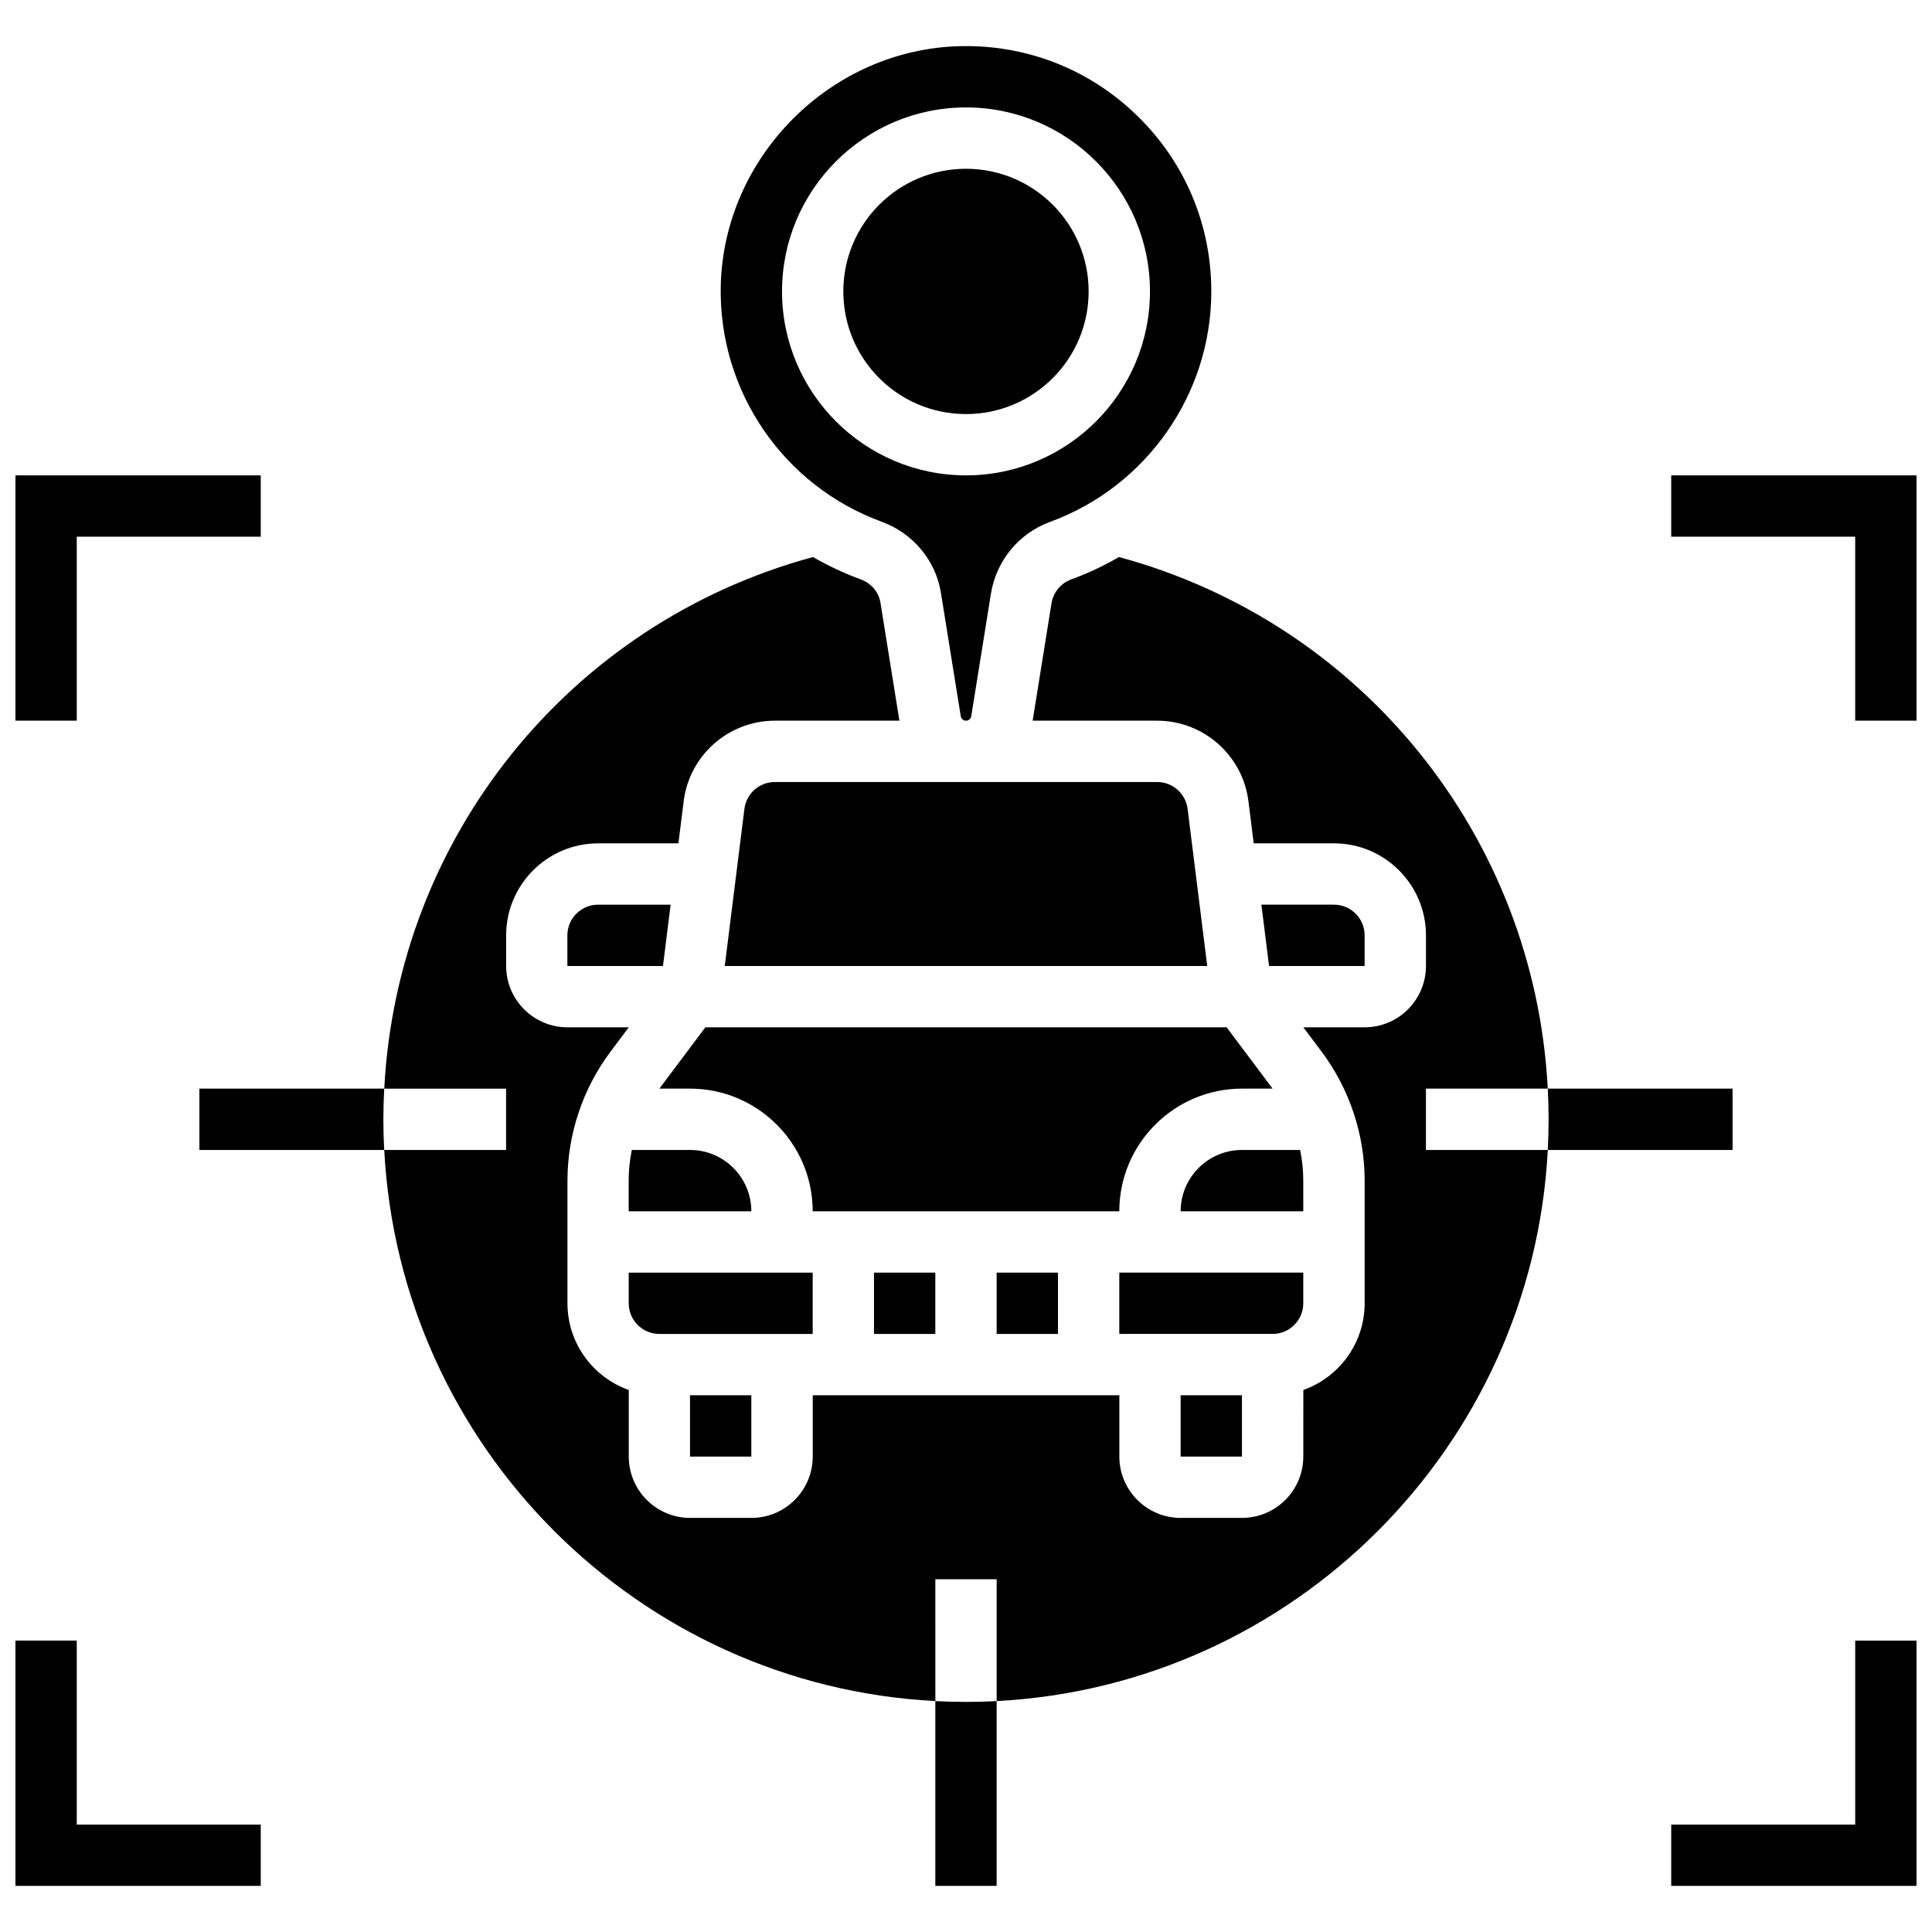
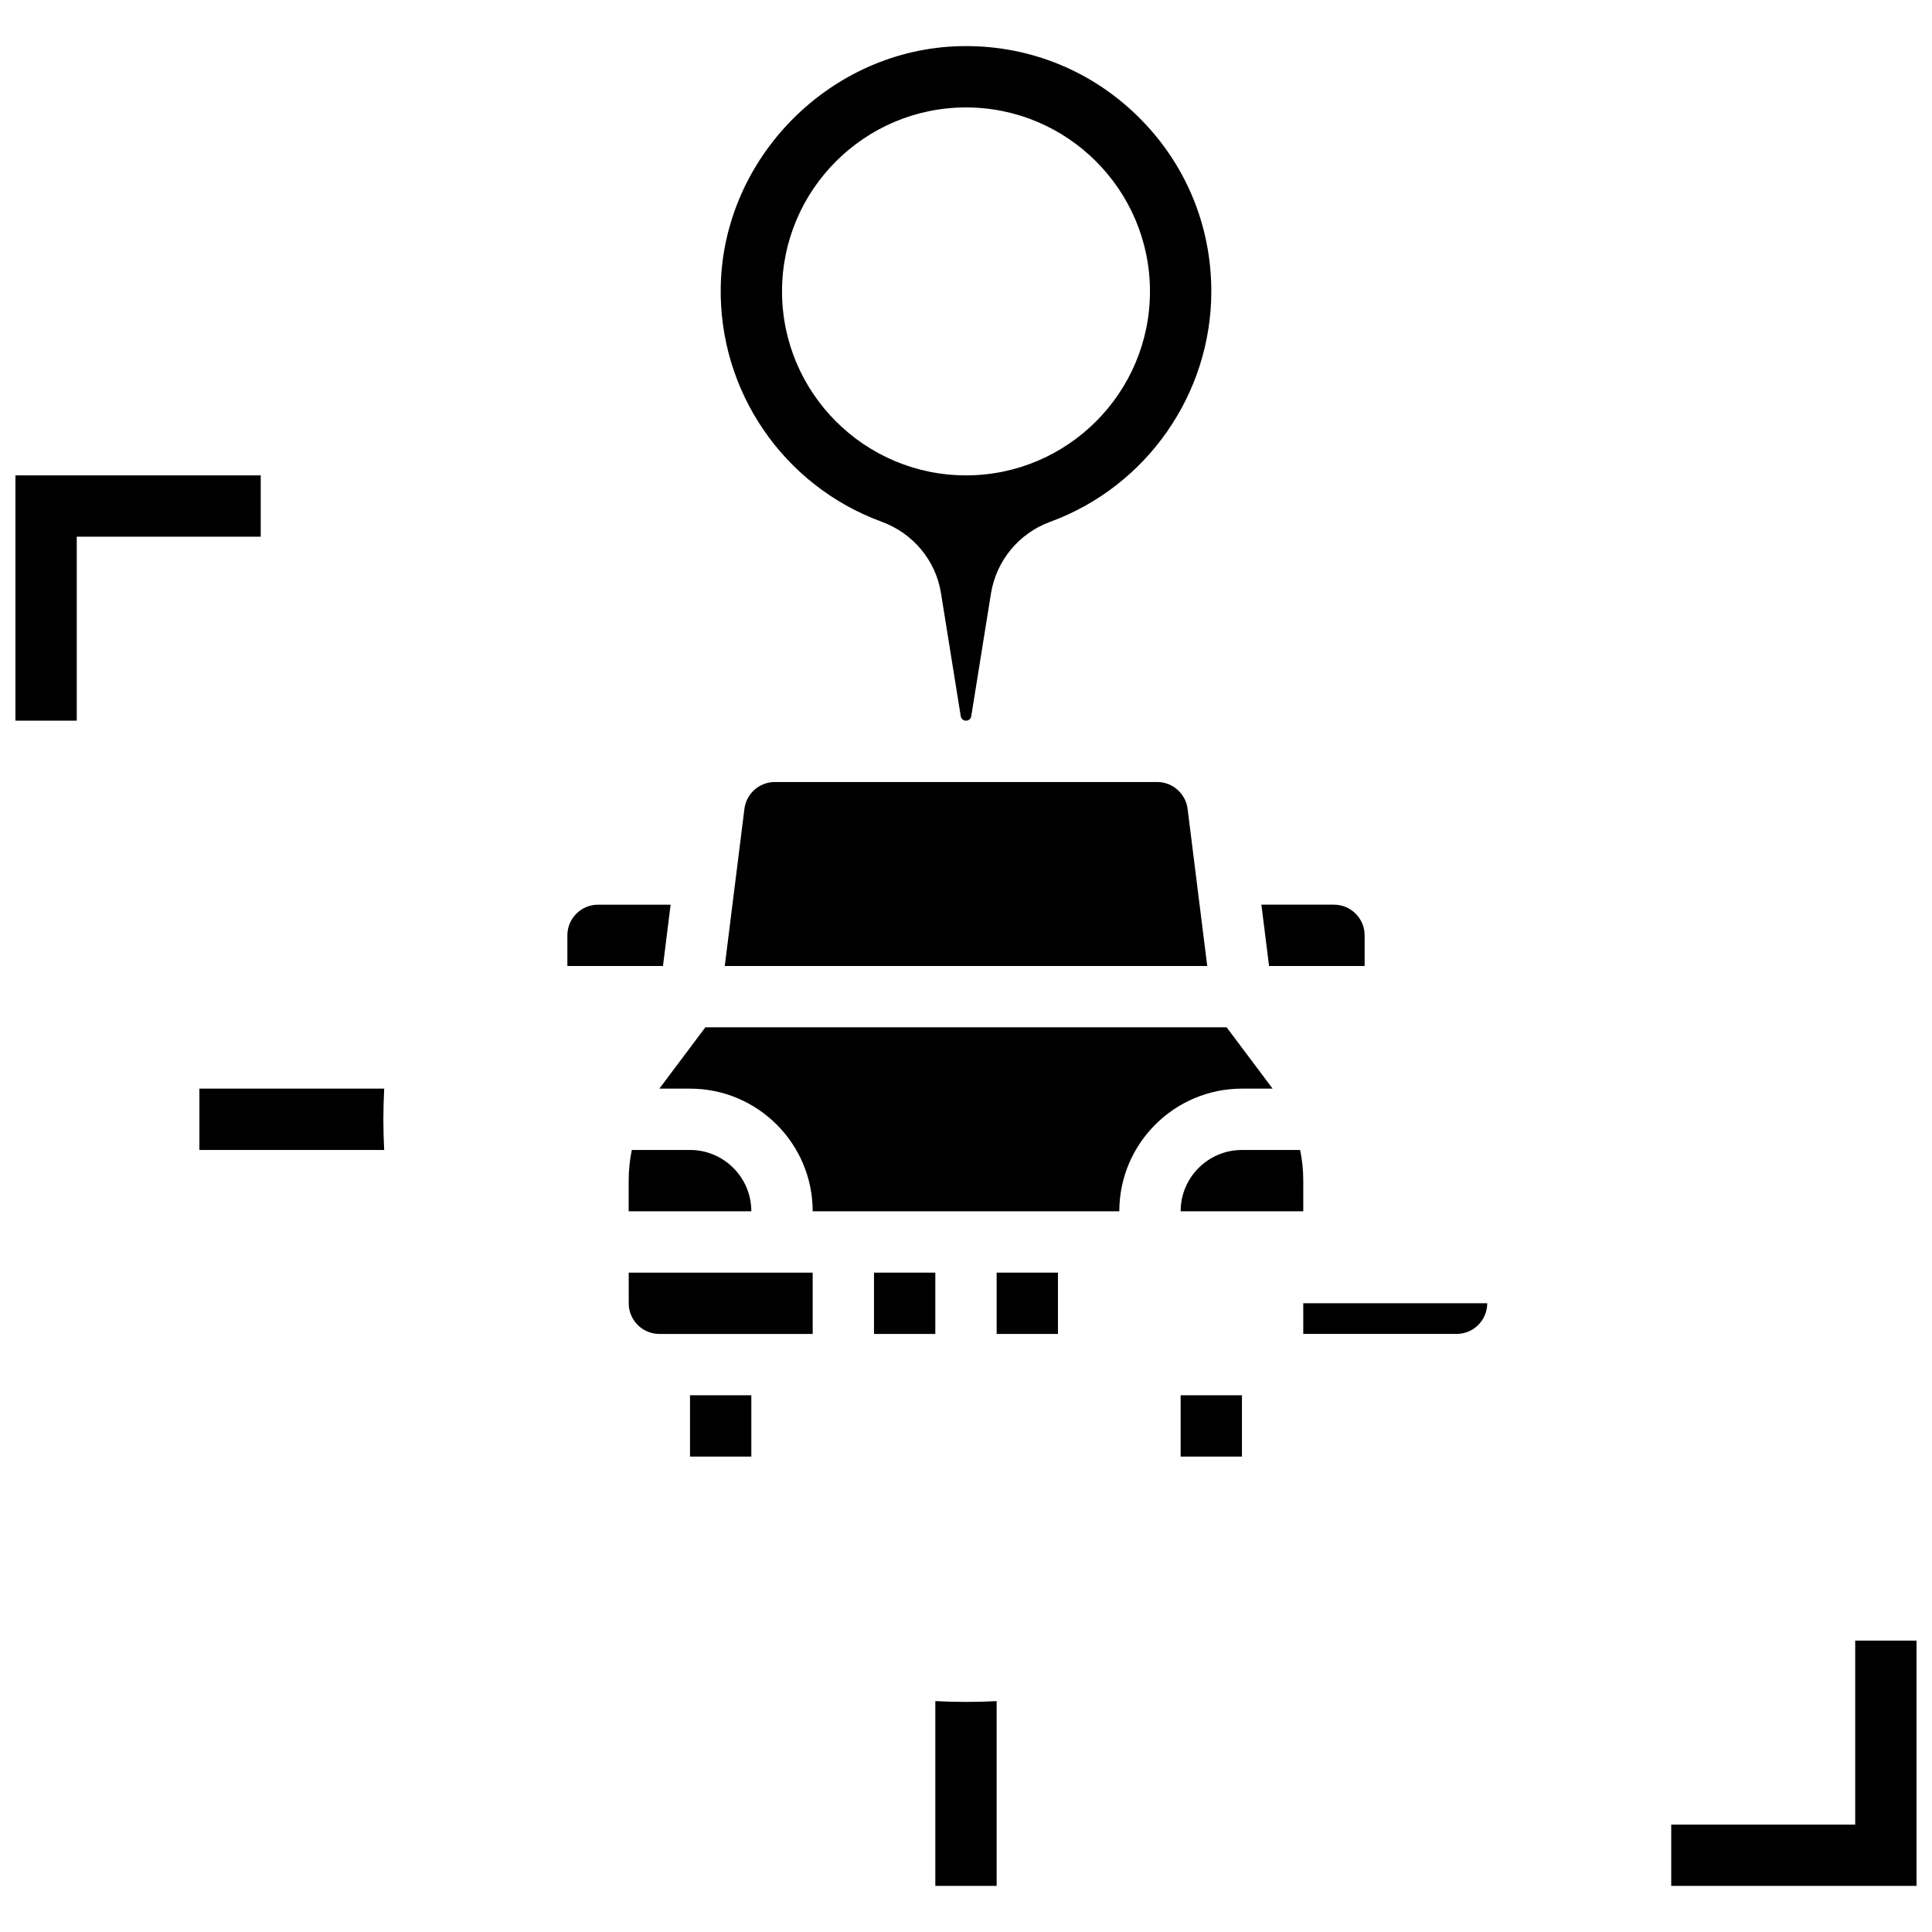
<svg xmlns="http://www.w3.org/2000/svg" width="800px" height="800px" version="1.1" viewBox="144 144 512 512">
  <defs>
    <clipPath id="d">
      <path d="m148.09 269h65.906v66h-65.906z" />
    </clipPath>
    <clipPath id="c">
-       <path d="m586 269h65.902v66h-65.902z" />
-     </clipPath>
+       </clipPath>
    <clipPath id="b">
      <path d="m586 578h65.902v66h-65.902z" />
    </clipPath>
    <clipPath id="a">
-       <path d="m148.09 578h65.906v66h-65.906z" />
-     </clipPath>
+       </clipPath>
  </defs>
  <path d="m391.87 594.81v48.969h16.25v-48.969c-2.691 0.141-5.402 0.215-8.125 0.215s-5.434-0.074-8.125-0.215z" />
-   <path d="m554.18 448.75h48.969v-16.25h-48.973c0.141 2.695 0.219 5.402 0.219 8.125-0.004 2.727-0.074 5.434-0.215 8.125z" />
  <path d="m245.82 432.5h-48.977v16.25h48.969c-0.141-2.691-0.215-5.402-0.215-8.125 0.004-2.723 0.082-5.434 0.223-8.125z" />
  <path d="m326.86 513.76h16.25v16.25h-16.25z" />
  <path d="m505.64 391.87c0-4.481-3.644-8.125-8.125-8.125h-19.234l2.031 16.25 25.328 0.004z" />
  <path d="m408.12 481.26h16.25v16.25h-16.25z" />
  <path d="m375.62 481.26h16.25v16.25h-16.25z" />
  <path d="m359.37 481.26h-48.754v8.125c0 4.481 3.644 8.125 8.125 8.125h40.629z" />
-   <path d="m432.5 221.23c0 17.953-14.555 32.504-32.504 32.504-17.953 0-32.504-14.551-32.504-32.504 0-17.949 14.551-32.504 32.504-32.504 17.949 0 32.504 14.555 32.504 32.504" />
-   <path d="m489.38 489.38v-8.125h-48.754v16.25h40.629c4.481 0.004 8.125-3.641 8.125-8.125z" />
+   <path d="m489.38 489.38v-8.125v16.25h40.629c4.481 0.004 8.125-3.641 8.125-8.125z" />
  <path d="m330.93 416.25-12.188 16.25h8.125c17.922 0 32.504 14.582 32.504 32.504h81.258c0-17.922 14.582-32.504 32.504-32.504h8.125l-12.188-16.25z" />
  <path d="m456.88 513.76h16.25v16.25h-16.25z" />
  <path d="m489.38 456.88c0-2.731-0.281-5.457-0.832-8.125h-15.418c-8.961 0-16.25 7.293-16.25 16.25h32.504z" />
  <path d="m377.66 282.27c8.305 3.039 14.316 10.25 15.695 18.828l5.254 32.703c0.109 0.688 0.695 1.188 1.391 1.188s1.281-0.5 1.391-1.184l5.219-32.496c1.398-8.707 7.41-15.996 15.691-19.02 25.543-9.332 42.707-33.871 42.707-61.066 0-17.656-6.957-34.176-19.594-46.512-12.25-11.961-28.32-18.496-45.406-18.496-0.531 0-1.059 0.008-1.594 0.02-34.234 0.812-62.68 29.328-63.41 63.57-0.59 27.809 16.551 52.914 42.656 62.465zm22.34-109.8c26.883 0 48.754 21.871 48.754 48.754 0 26.883-21.871 48.754-48.754 48.754s-48.754-21.871-48.754-48.754c-0.004-26.883 21.867-48.754 48.754-48.754z" />
  <path d="m450.66 351.24h-101.32c-4.09 0-7.555 3.059-8.062 7.117l-5.207 41.641h127.86l-5.203-41.637c-0.512-4.059-3.977-7.121-8.066-7.121z" />
-   <path d="m554.18 448.75h-32.293v-16.25h32.285c-3.449-66.543-49.043-123.38-113.63-140.88-4.004 2.312-8.23 4.312-12.664 5.934-2.754 1.004-4.754 3.43-5.219 6.332l-4.996 31.102h33c12.27 0 22.668 9.18 24.188 21.355l1.395 11.148h21.27c13.441 0 24.379 10.934 24.379 24.379v8.125c0 8.961-7.293 16.25-16.25 16.25h-16.25l4.875 6.5c7.336 9.781 11.375 21.902 11.375 34.129v32.504c0 10.594-6.793 19.625-16.25 22.98l-0.008 17.652c0 8.961-7.293 16.25-16.25 16.25h-16.25c-8.961 0-16.25-7.293-16.25-16.25v-16.25h-81.258v16.25c0 8.961-7.293 16.25-16.25 16.25h-16.25c-8.961 0-16.25-7.293-16.25-16.25v-17.648c-9.457-3.356-16.25-12.387-16.25-22.98v-32.504c0-12.227 4.039-24.348 11.375-34.129l4.875-6.5h-16.25c-8.961 0-16.25-7.293-16.25-16.25v-8.125c0-13.441 10.934-24.379 24.379-24.379h21.27l1.395-11.148c1.5-12.18 11.902-21.359 24.172-21.359h33l-5.031-31.312c-0.445-2.769-2.449-5.125-5.231-6.144-4.43-1.621-8.645-3.613-12.637-5.91-64.582 17.504-110.17 74.34-113.62 140.88h32.285v16.25h-32.289c4.098 78.68 67.375 141.95 146.05 146.05l-0.004-32.289h16.25v32.289c78.684-4.102 141.96-67.375 146.06-146.05z" />
  <path d="m326.86 448.75h-15.422c-0.547 2.668-0.832 5.394-0.832 8.125v8.125h32.504c0.004-8.957-7.289-16.25-16.25-16.25z" />
  <path d="m321.72 383.75h-19.234c-4.481 0-8.125 3.644-8.125 8.125v8.125h25.332z" />
  <g clip-path="url(#d)">
    <path d="m164.34 286.23h48.758v-16.25h-65.008v65.008h16.25z" />
  </g>
  <g clip-path="url(#c)">
    <path d="m586.89 269.98v16.25h48.758v48.758h16.25v-65.008z" />
  </g>
  <g clip-path="url(#b)">
    <path d="m635.65 627.53h-48.758v16.25h65.008v-65.008h-16.25z" />
  </g>
  <g clip-path="url(#a)">
    <path d="m164.34 578.77h-16.25v65.008h65.008v-16.25h-48.758z" />
  </g>
</svg>